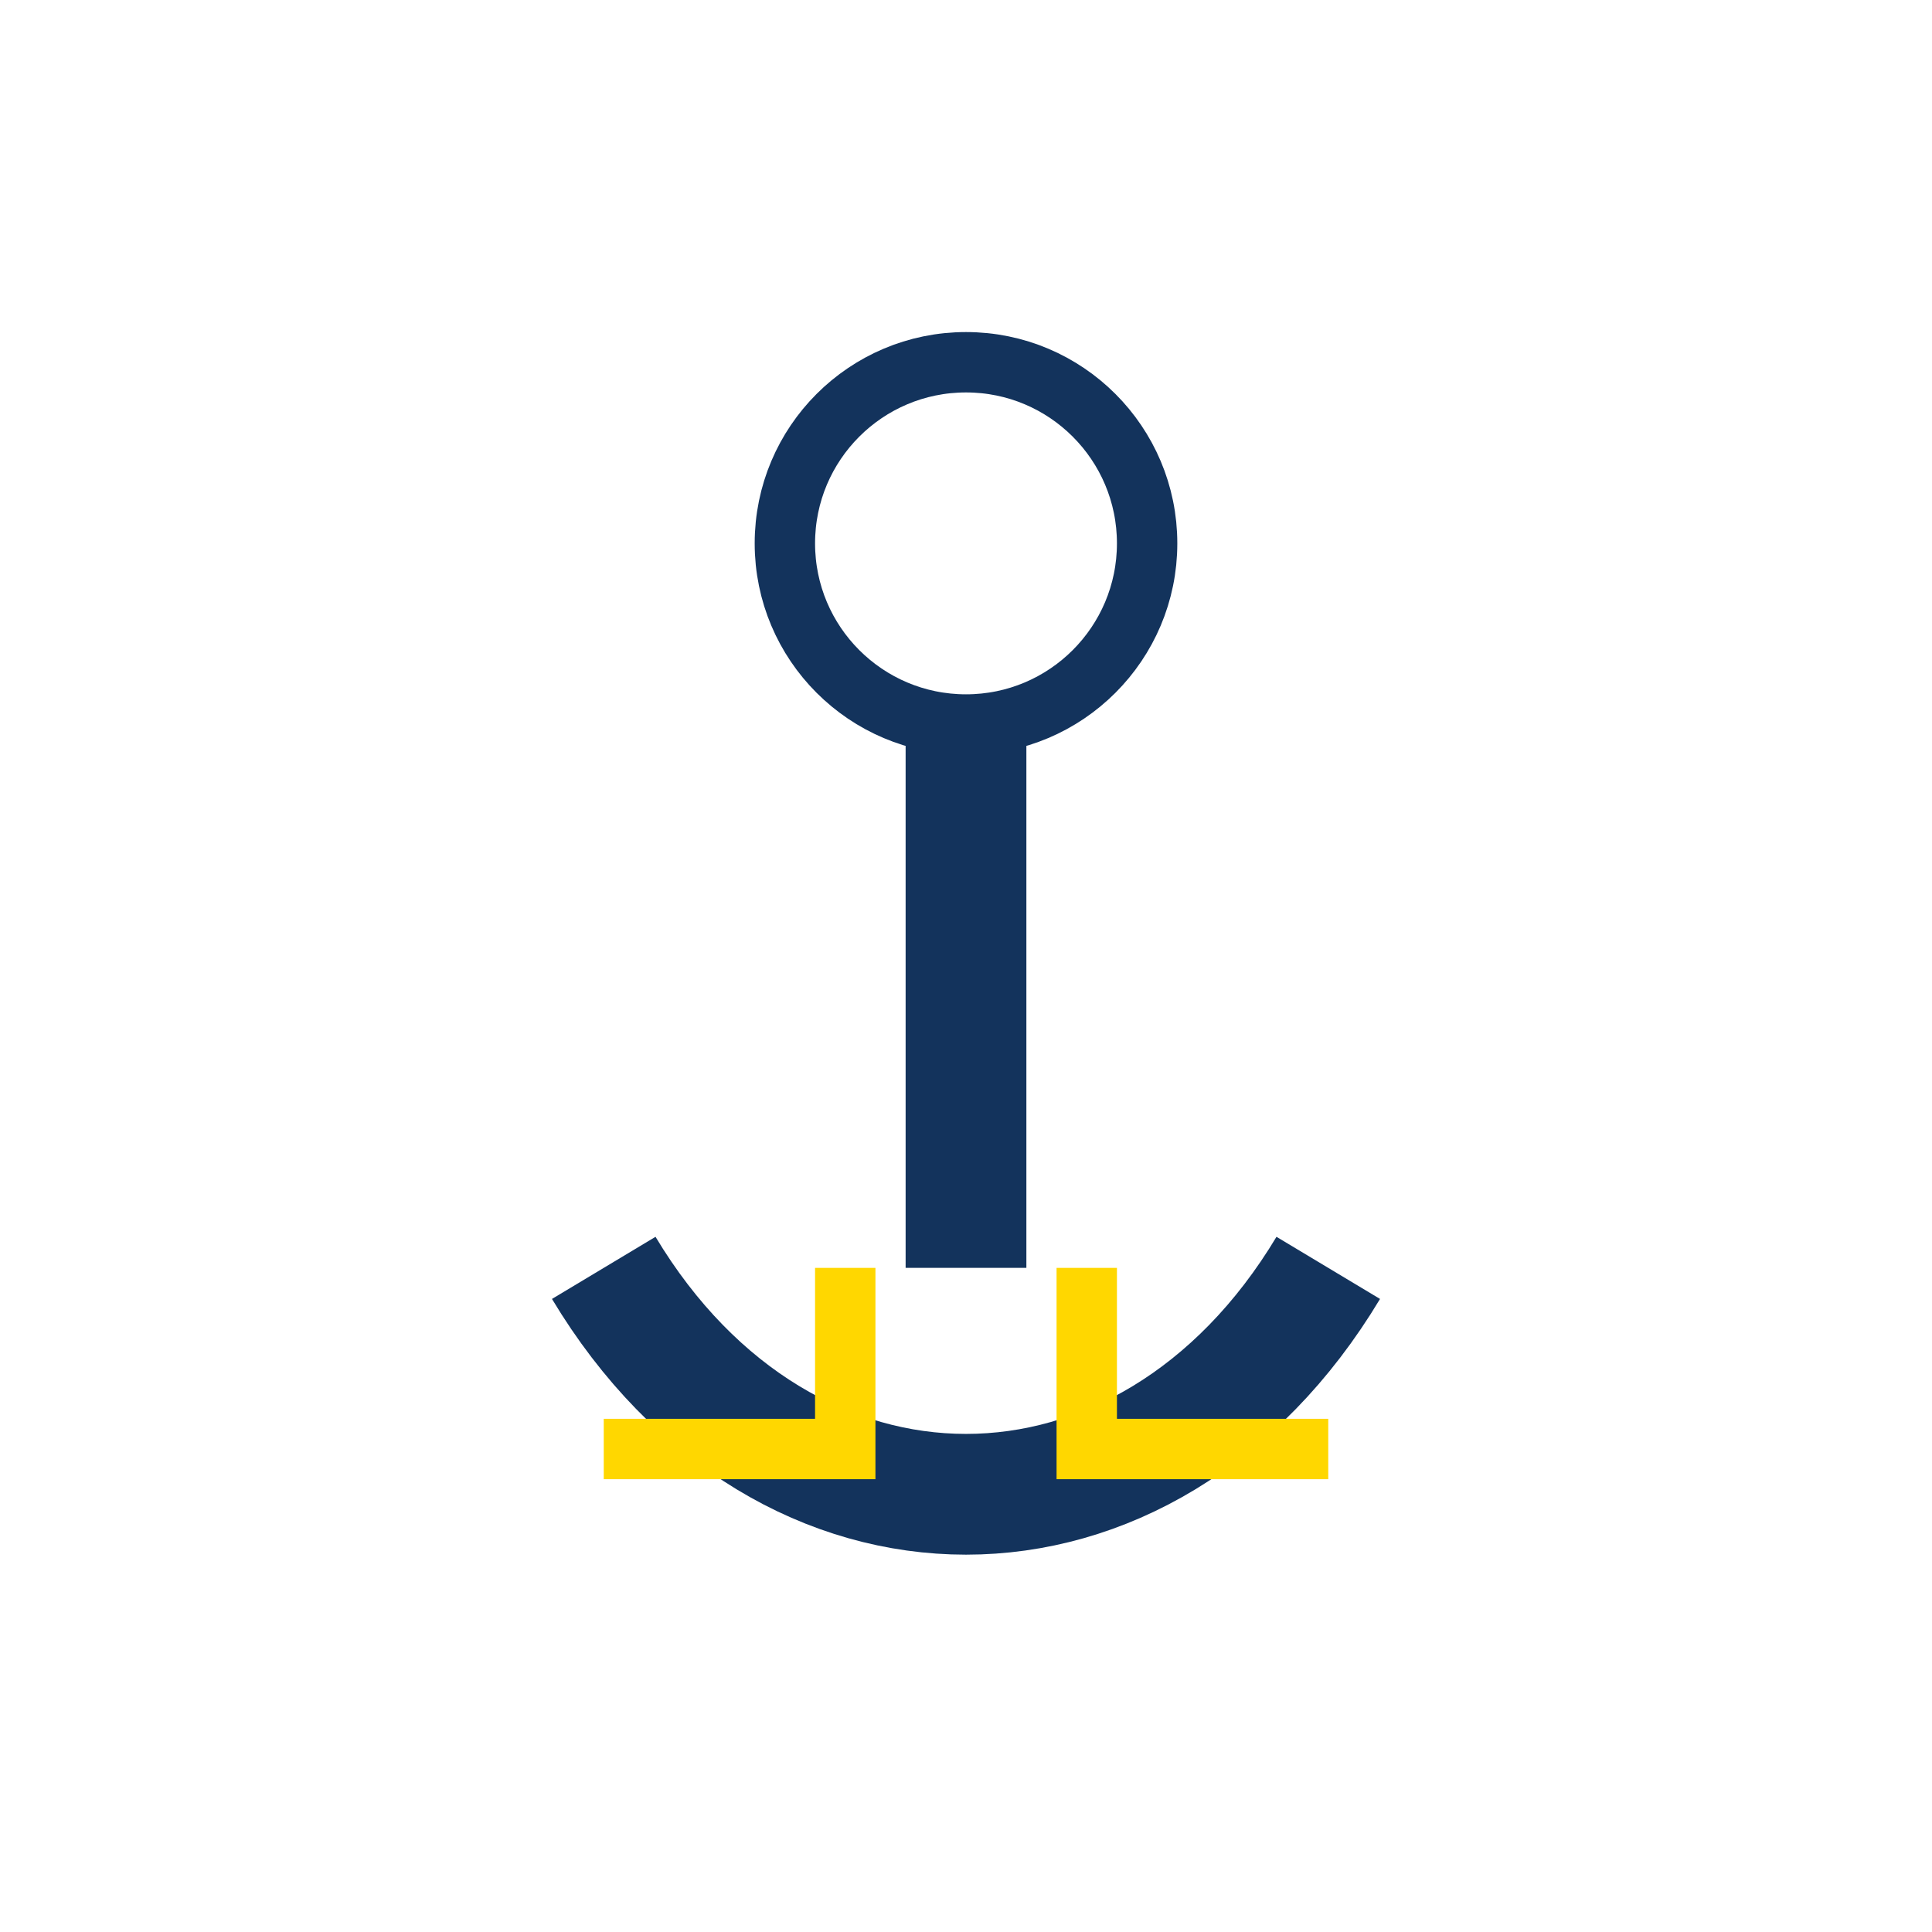
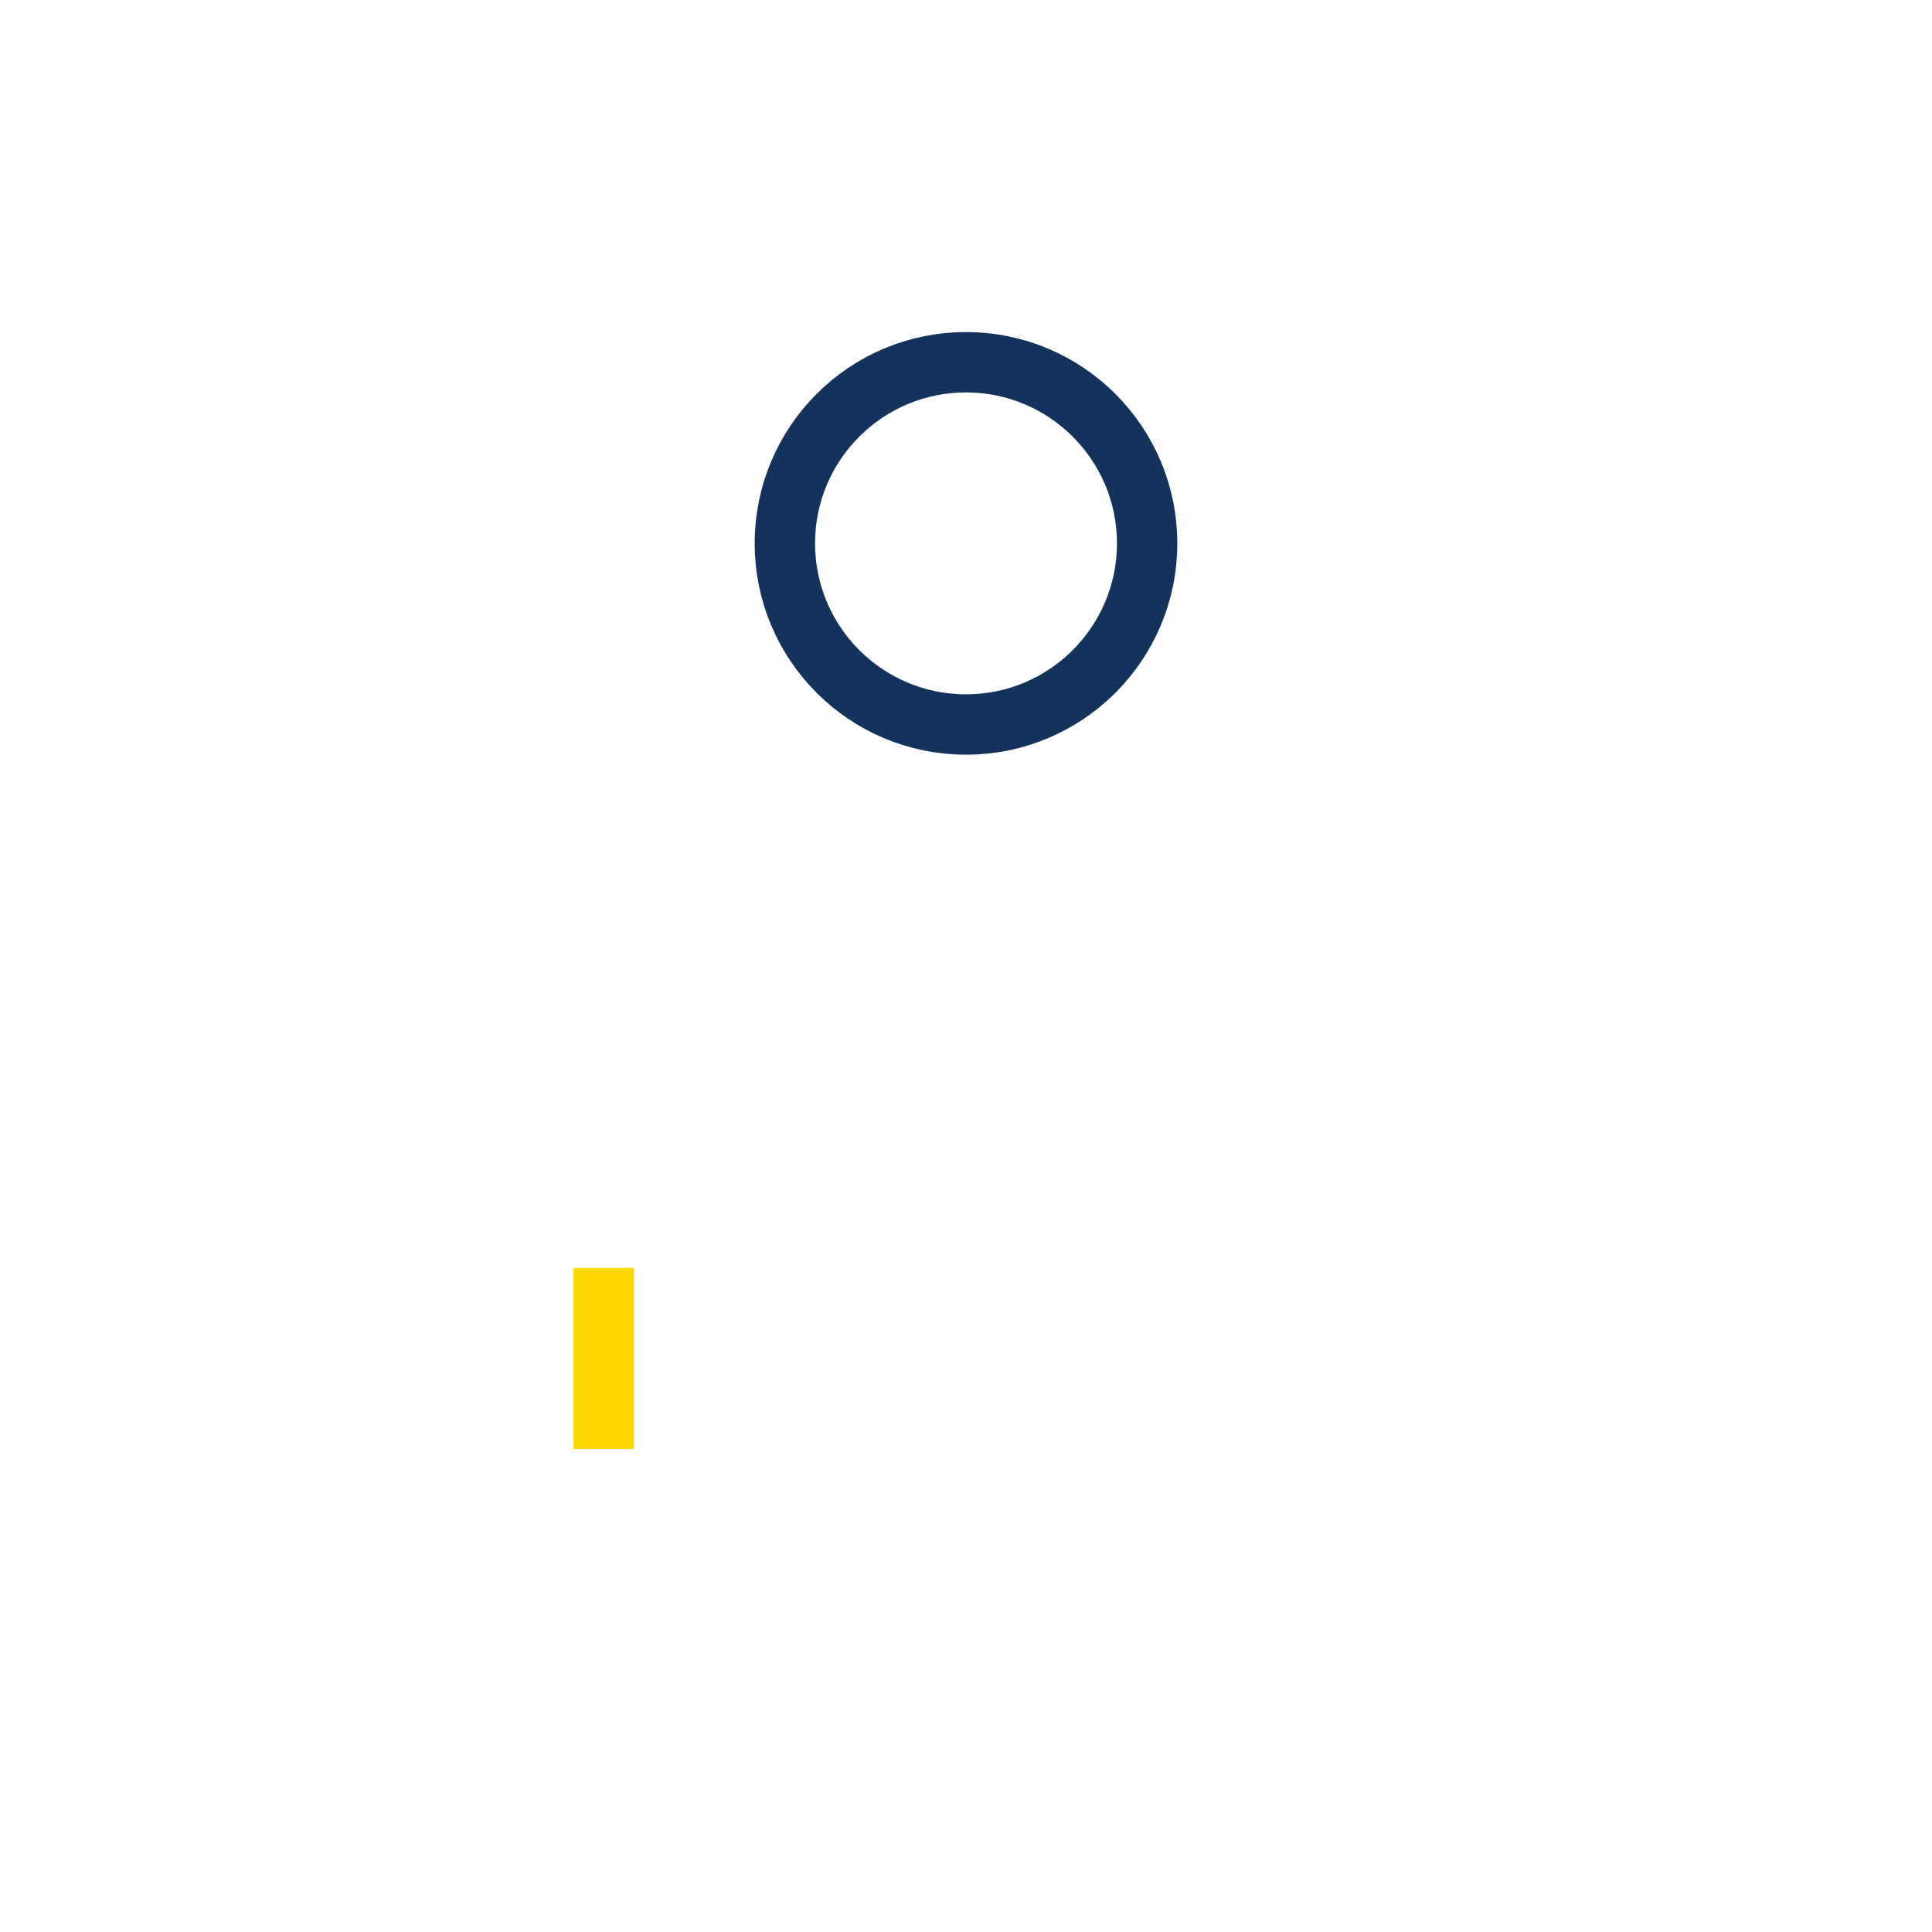
<svg xmlns="http://www.w3.org/2000/svg" width="32" height="32" viewBox="0 0 32 32">
  <circle cx="16" cy="9" r="3" stroke="#13335C" fill="none" />
-   <path d="M16 12v9M10 21c3 5 9 5 12 0" stroke="#13335C" stroke-width="2" fill="none" />
-   <path d="M10 24h4v-3" stroke="#FFD700" fill="none" />
-   <path d="M22 24h-4v-3" stroke="#FFD700" fill="none" />
+   <path d="M10 24v-3" stroke="#FFD700" fill="none" />
</svg>